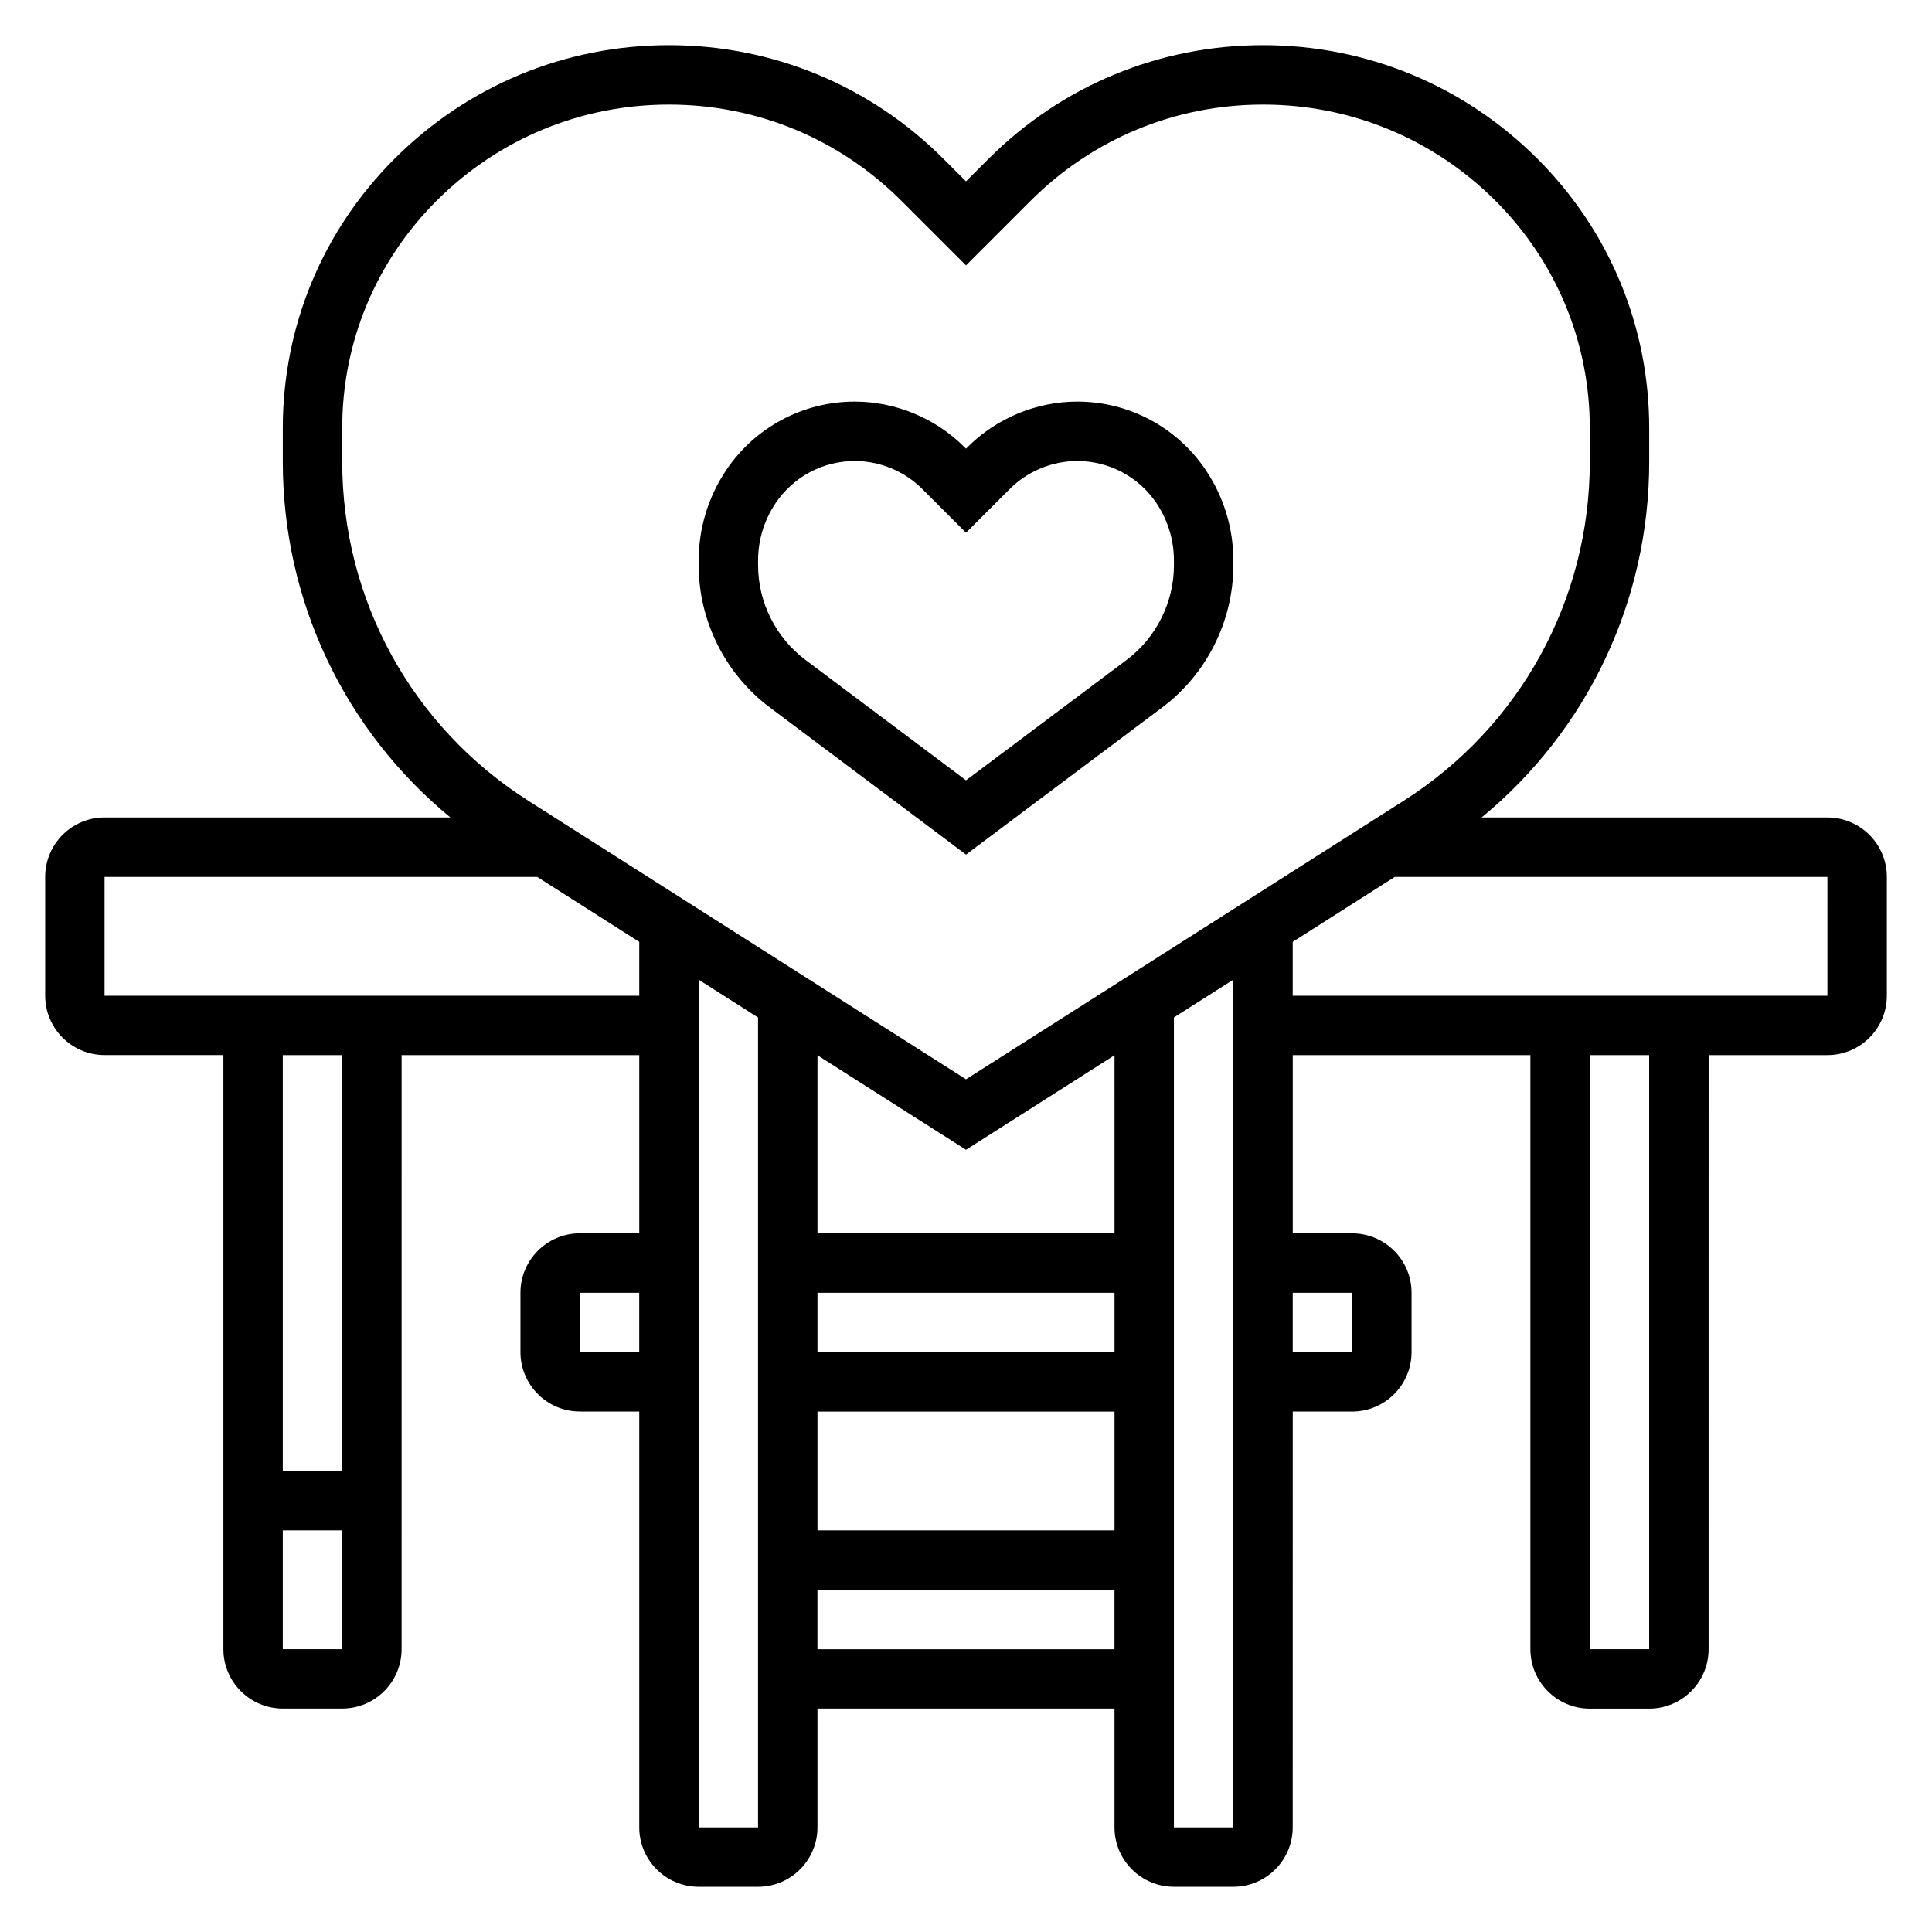
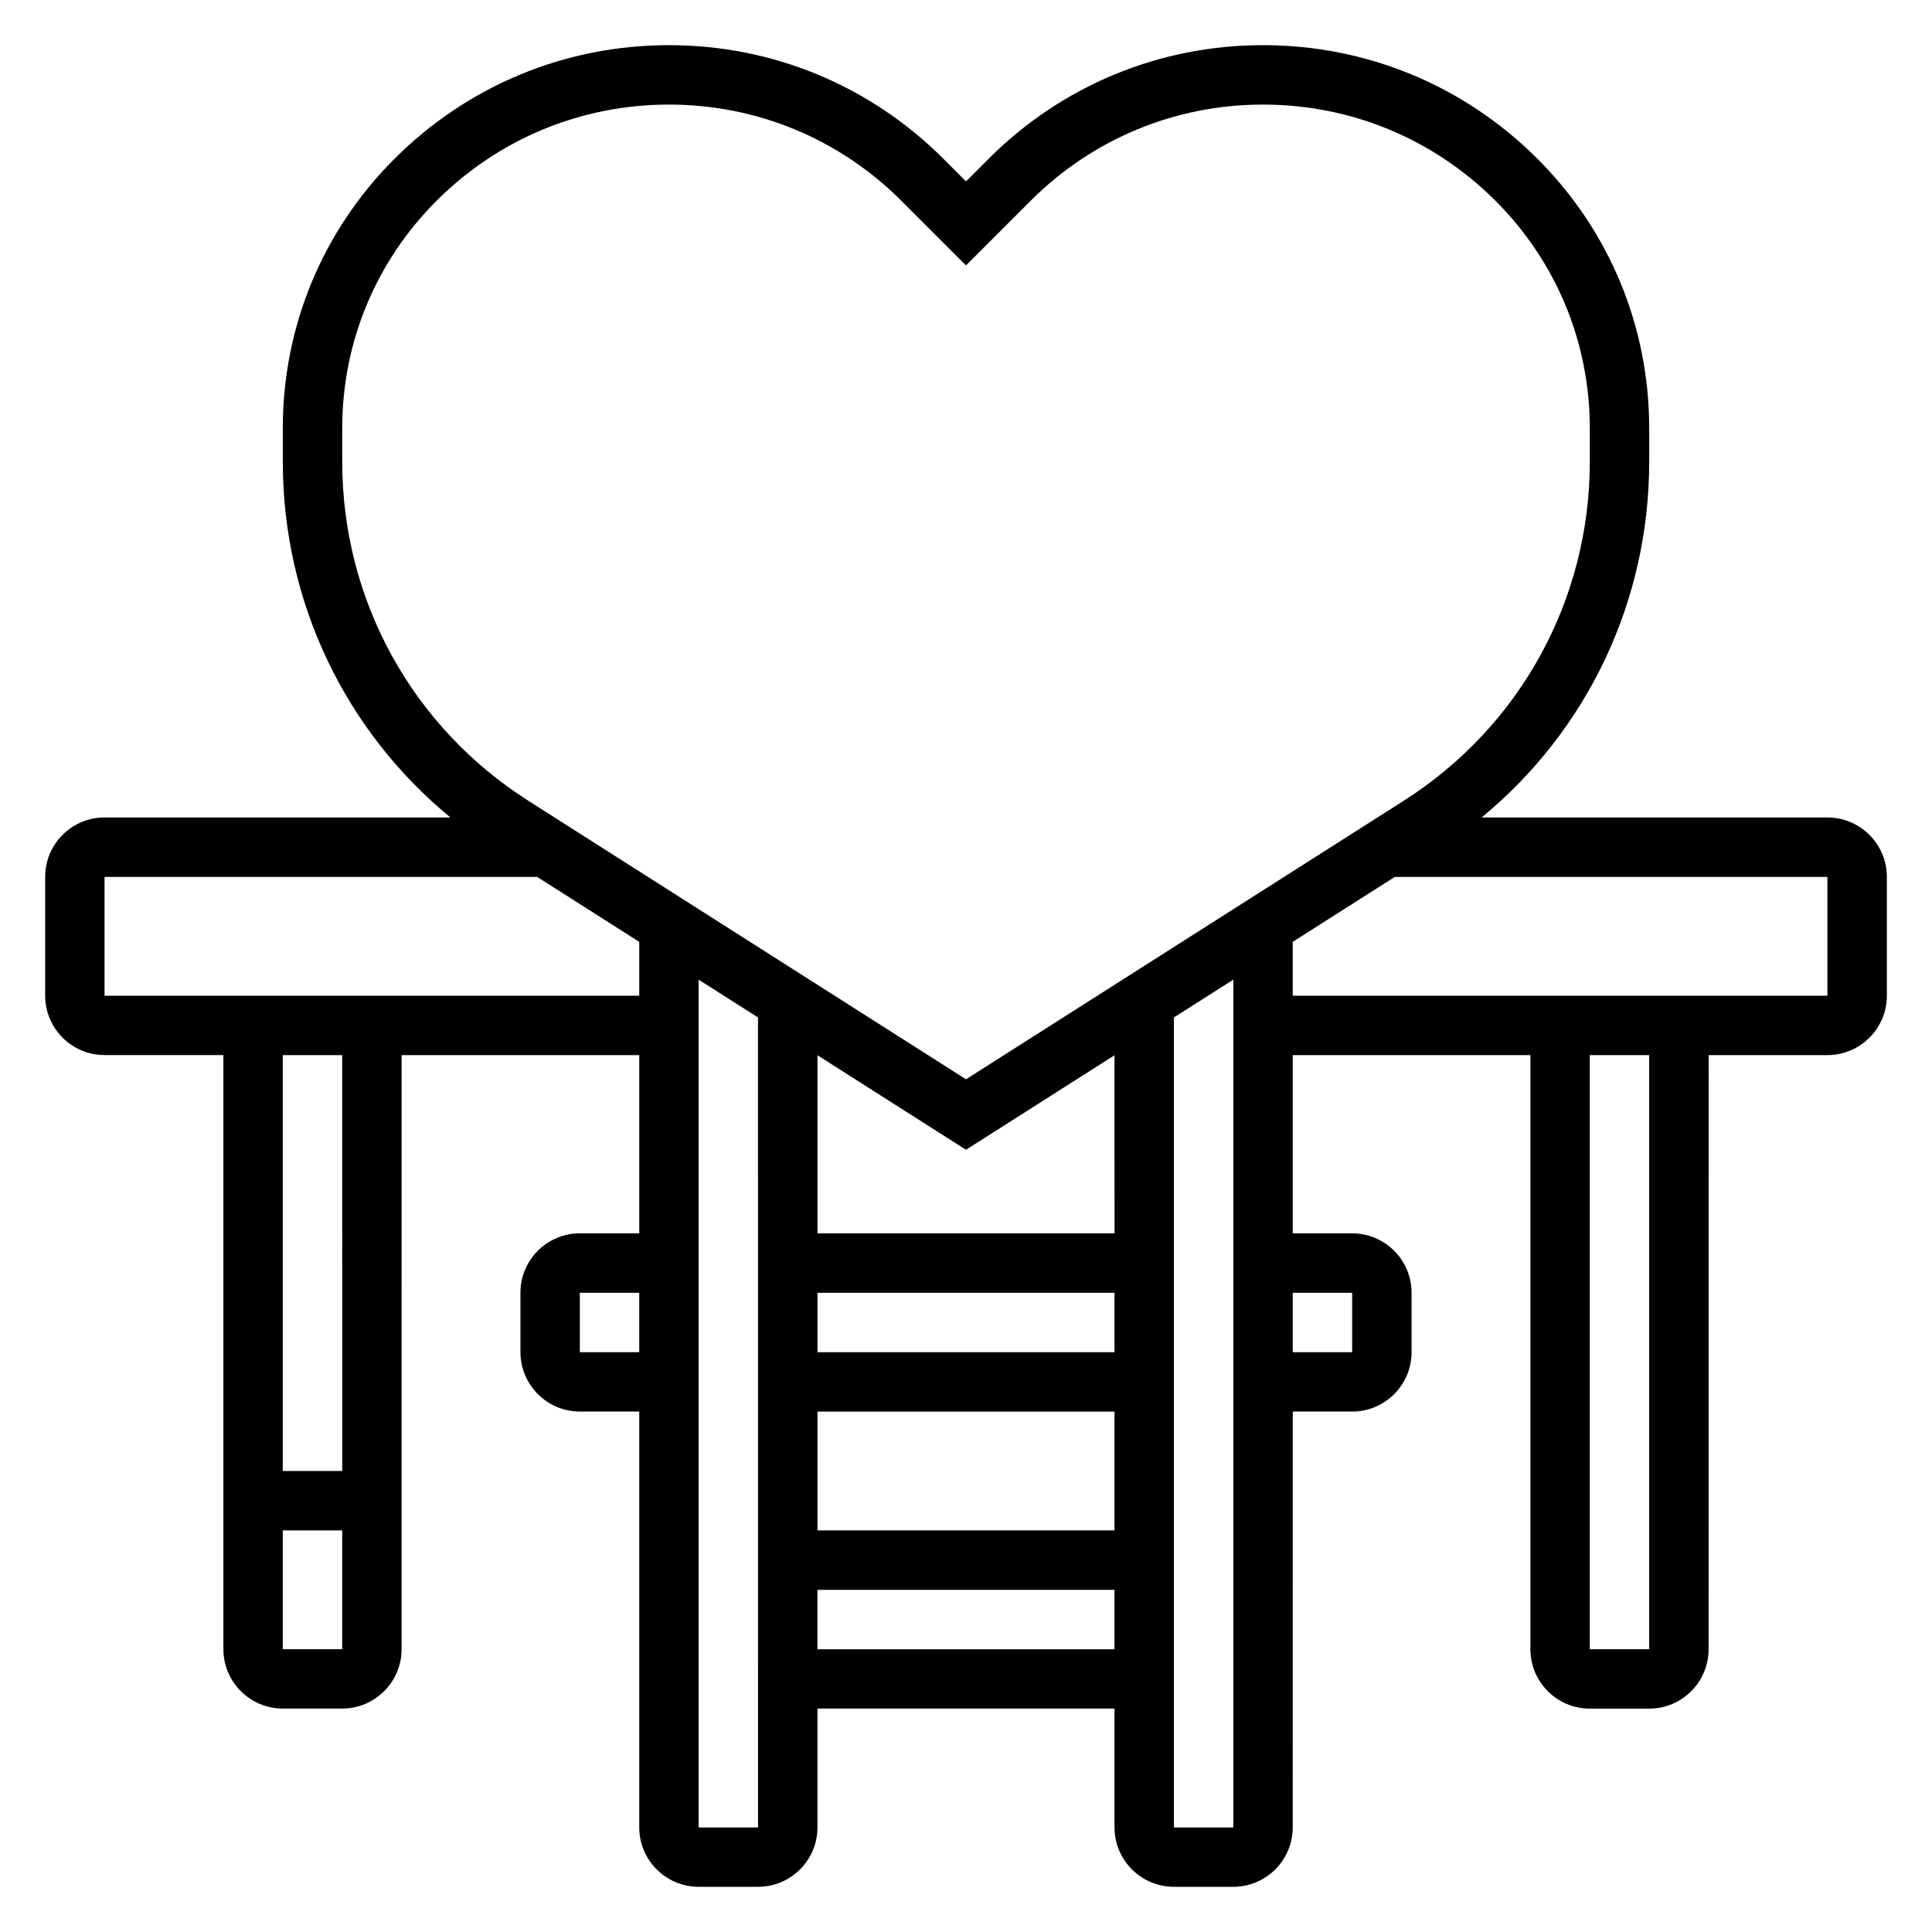
<svg xmlns="http://www.w3.org/2000/svg" fill="#000000" width="800px" height="800px" version="1.1" viewBox="144 144 512 512">
  <g>
-     <path d="m348 331.47 52.004 39.004 52.012-39.008c11.789-8.844 18.836-22.926 18.836-37.672v-1.242c0-8.508-2.496-16.75-7.219-23.844-7.629-11.449-20.398-18.281-34.148-18.281-10.801 0-21.379 4.383-29.023 12.02l-0.457 0.465-0.465-0.465c-7.637-7.633-18.219-12.02-29.016-12.02-13.754 0-26.52 6.832-34.148 18.277-4.723 7.086-7.219 15.328-7.219 23.836v1.242c-0.004 14.758 7.043 28.84 18.844 37.688zm-3.102-38.918c0-5.391 1.582-10.621 4.574-15.113 4.707-7.055 12.57-11.266 21.051-11.266 6.66 0 13.18 2.699 17.887 7.406l11.594 11.594 11.594-11.594c4.707-4.707 11.227-7.406 17.887-7.406 8.477 0 16.344 4.211 21.051 11.258 2.988 4.5 4.57 9.727 4.57 15.121v1.242c0 9.816-4.691 19.191-12.539 25.09l-42.562 31.91-42.562-31.922c-7.852-5.894-12.543-15.262-12.543-25.078z" />
    <path d="m628.29 360.64h-91.648c28.039-23.078 44.414-57.348 44.414-94.297v-8.824c0-26.977-10.508-52.332-29.582-71.406-19.438-19.445-45.273-30.145-72.754-30.145s-53.316 10.699-72.754 30.133l-5.965 5.969-5.969-5.969c-19.438-19.434-45.273-30.133-72.754-30.133-27.48 0-53.316 10.699-72.754 30.133-19.074 19.074-29.582 44.441-29.582 71.41v8.824c0 36.961 16.375 71.219 44.414 94.301l-91.645-0.004c-8.684 0-15.742 7.062-15.742 15.742v31.488c0 8.684 7.062 15.742 15.742 15.742h31.488v157.44c0 8.684 7.062 15.742 15.742 15.742h15.742c8.684 0 15.742-7.062 15.742-15.742l0.004-157.43h62.977v47.23h-15.742c-8.684 0-15.742 7.062-15.742 15.742v15.742c0 8.684 7.062 15.742 15.742 15.742h15.742v110.21c0 8.684 7.062 15.742 15.742 15.742h15.742c8.684 0 15.742-7.062 15.742-15.742v-31.488h78.719v31.488c0 8.684 7.062 15.742 15.742 15.742h15.742c8.684 0 15.742-7.062 15.742-15.742l0.012-110.2h15.742c8.684 0 15.742-7.062 15.742-15.742v-15.742c0-8.684-7.062-15.742-15.742-15.742h-15.742v-47.23h62.977v157.44c0 8.684 7.062 15.742 15.742 15.742h15.742c8.684 0 15.742-7.062 15.742-15.742l0.008-157.45h31.488c8.684 0 15.742-7.062 15.742-15.742v-31.488c0-8.684-7.062-15.746-15.742-15.746zm-393.6-94.297v-8.824c0-22.773 8.871-44.172 24.969-60.277 16.461-16.469 38.344-25.527 61.621-25.527s45.16 9.062 61.621 25.52l17.102 17.098 17.098-17.098c16.461-16.461 38.344-25.52 61.621-25.52s45.16 9.062 61.621 25.52c16.098 16.105 24.973 37.512 24.973 60.277v8.824c0 36.629-18.453 70.234-49.352 89.898l-115.96 73.793-115.96-73.793c-30.898-19.664-49.348-53.262-49.348-89.891zm125.95 251.74h78.719v31.488h-78.719zm0-15.742v-15.742h78.719v15.742zm0-31.488v-47.199l39.359 25.047 39.359-25.047 0.004 47.199zm-141.7 110.21v-31.488h15.742v31.488zm15.746-47.23h-15.746v-110.21h15.742zm-62.977-125.95v-31.488h114.66l27.039 17.207v14.281zm125.95 94.465v-15.742h15.742v15.742zm31.484 125.95v-224.68l15.742 10.02 0.004 214.66zm31.488-47.234v-15.742h78.719v15.742zm94.465 47.234v-214.66l15.742-10.02 0.004 224.68zm47.234-141.7v15.742h-15.742v-15.742zm78.719 94.465h-15.742v-157.44h15.742zm47.234-173.18h-141.7v-14.281l27.043-17.207h114.66z" />
  </g>
</svg>